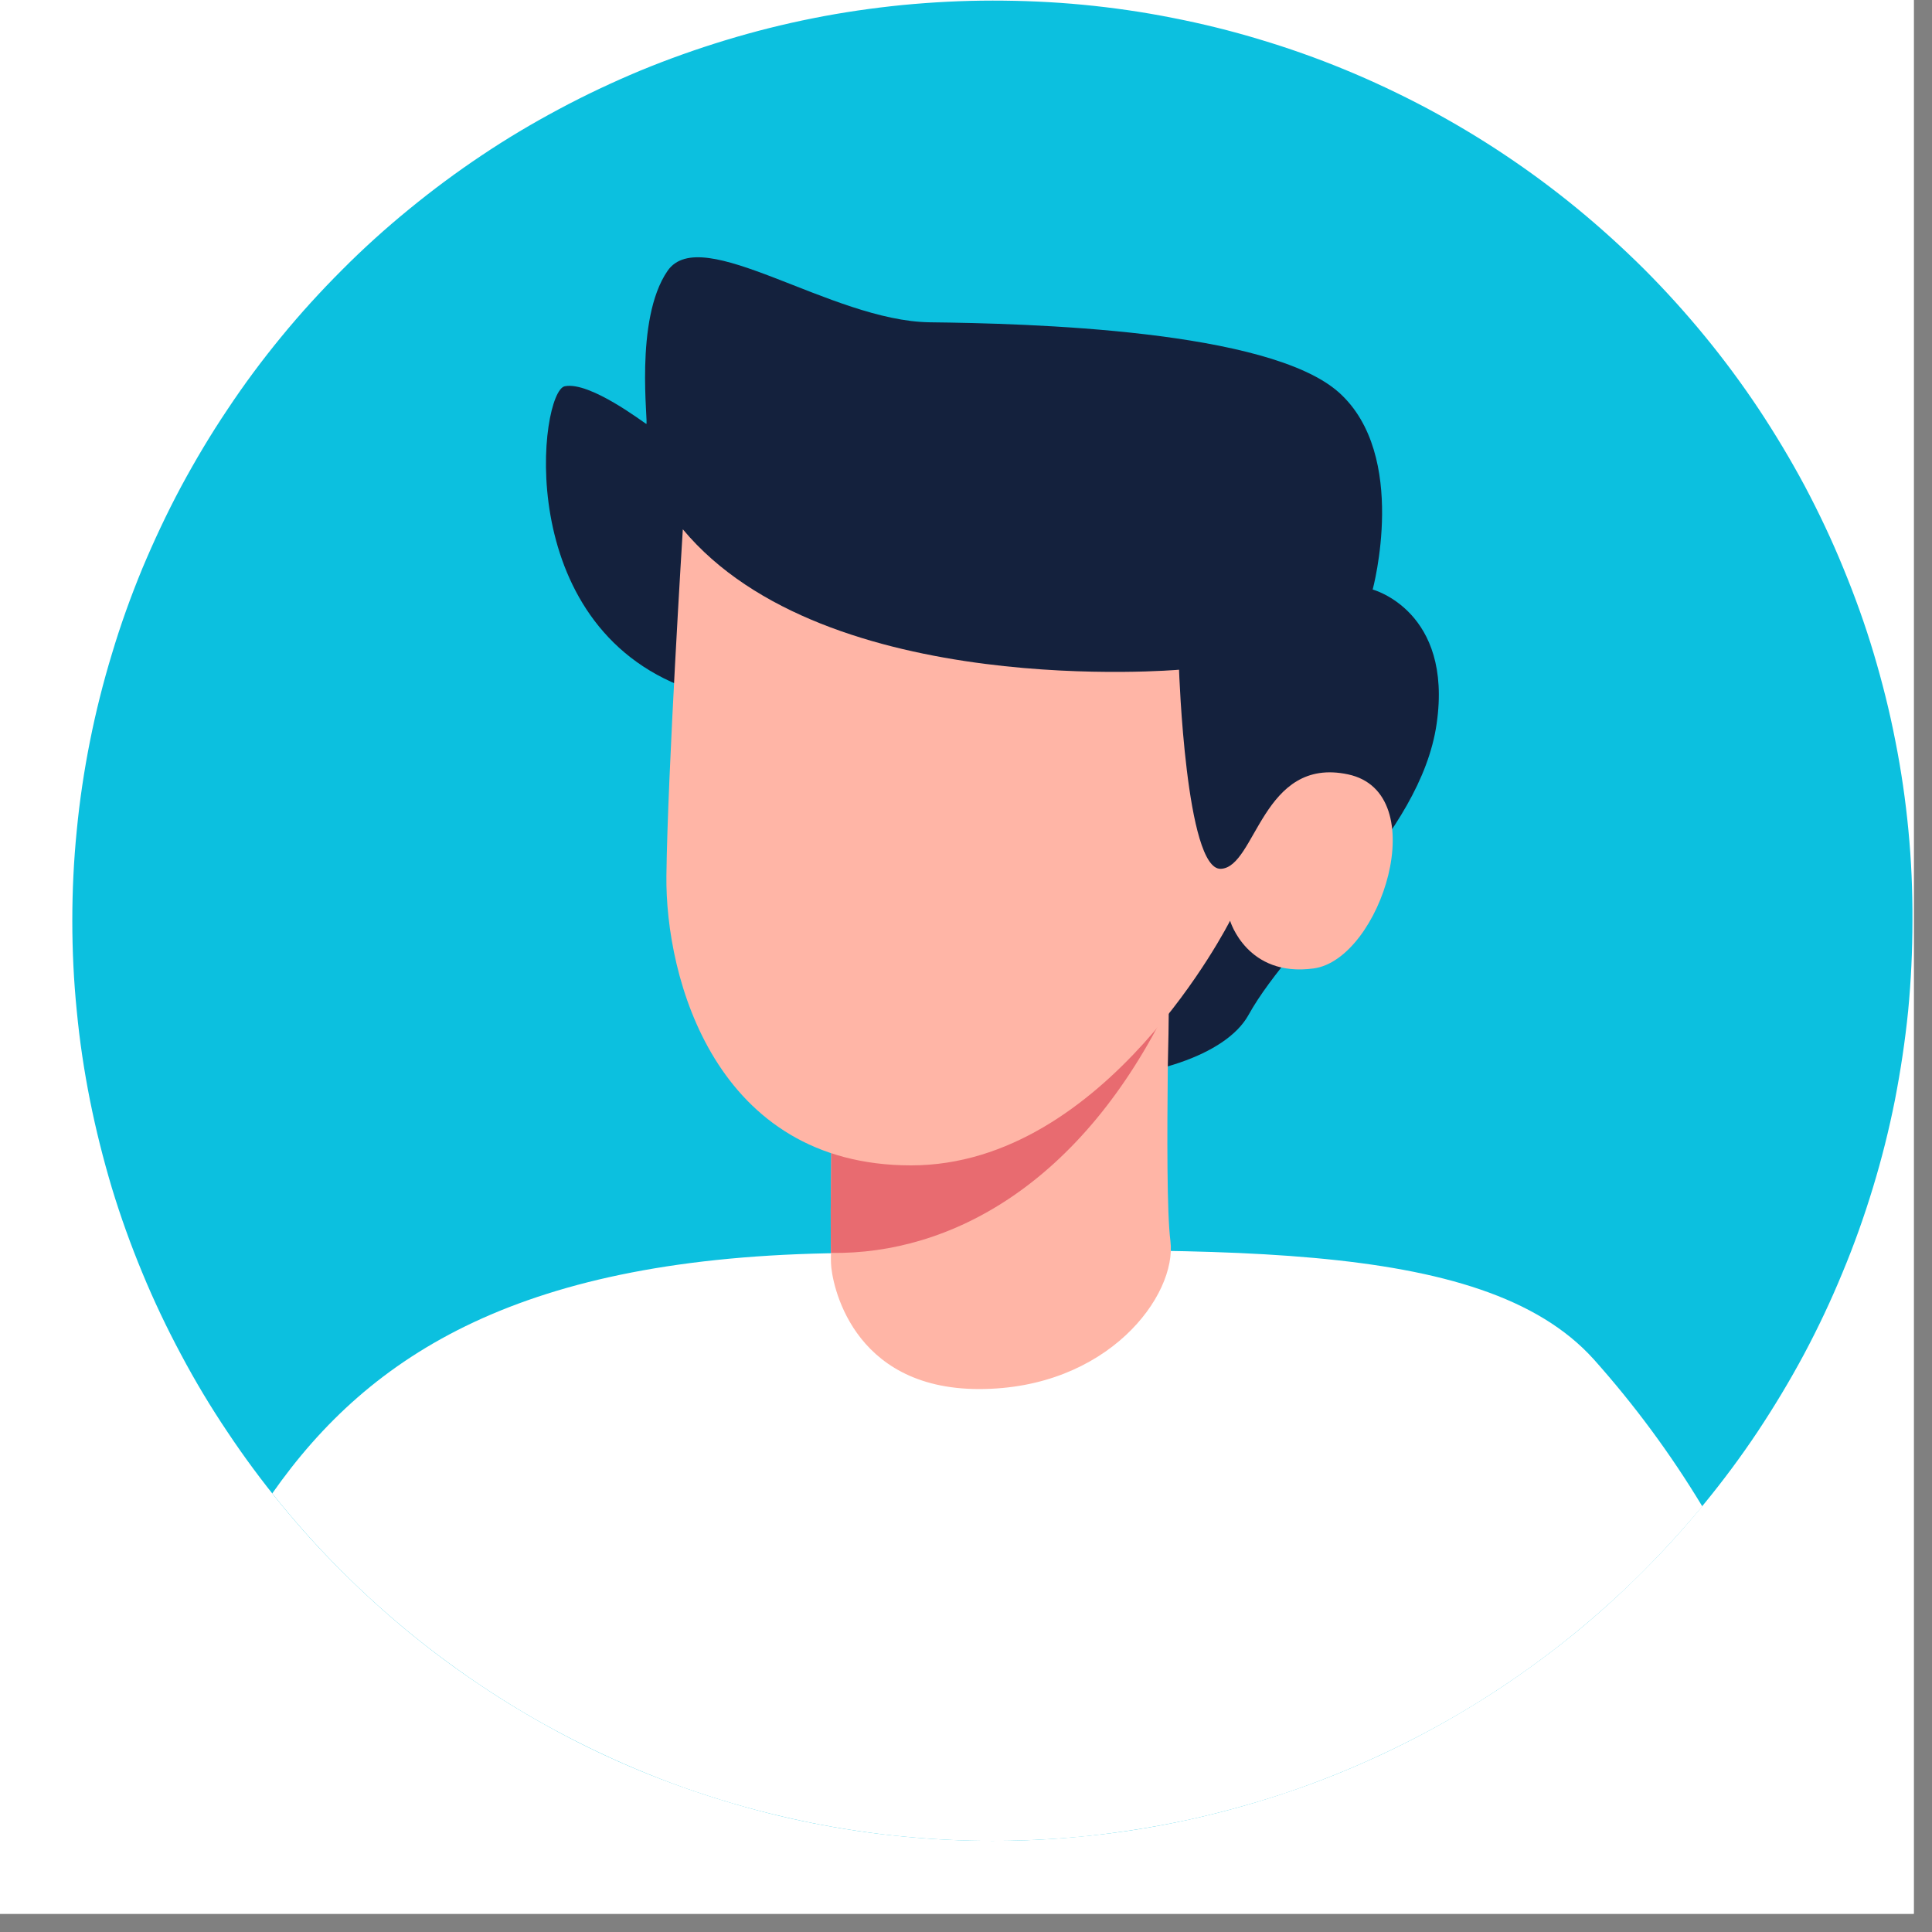
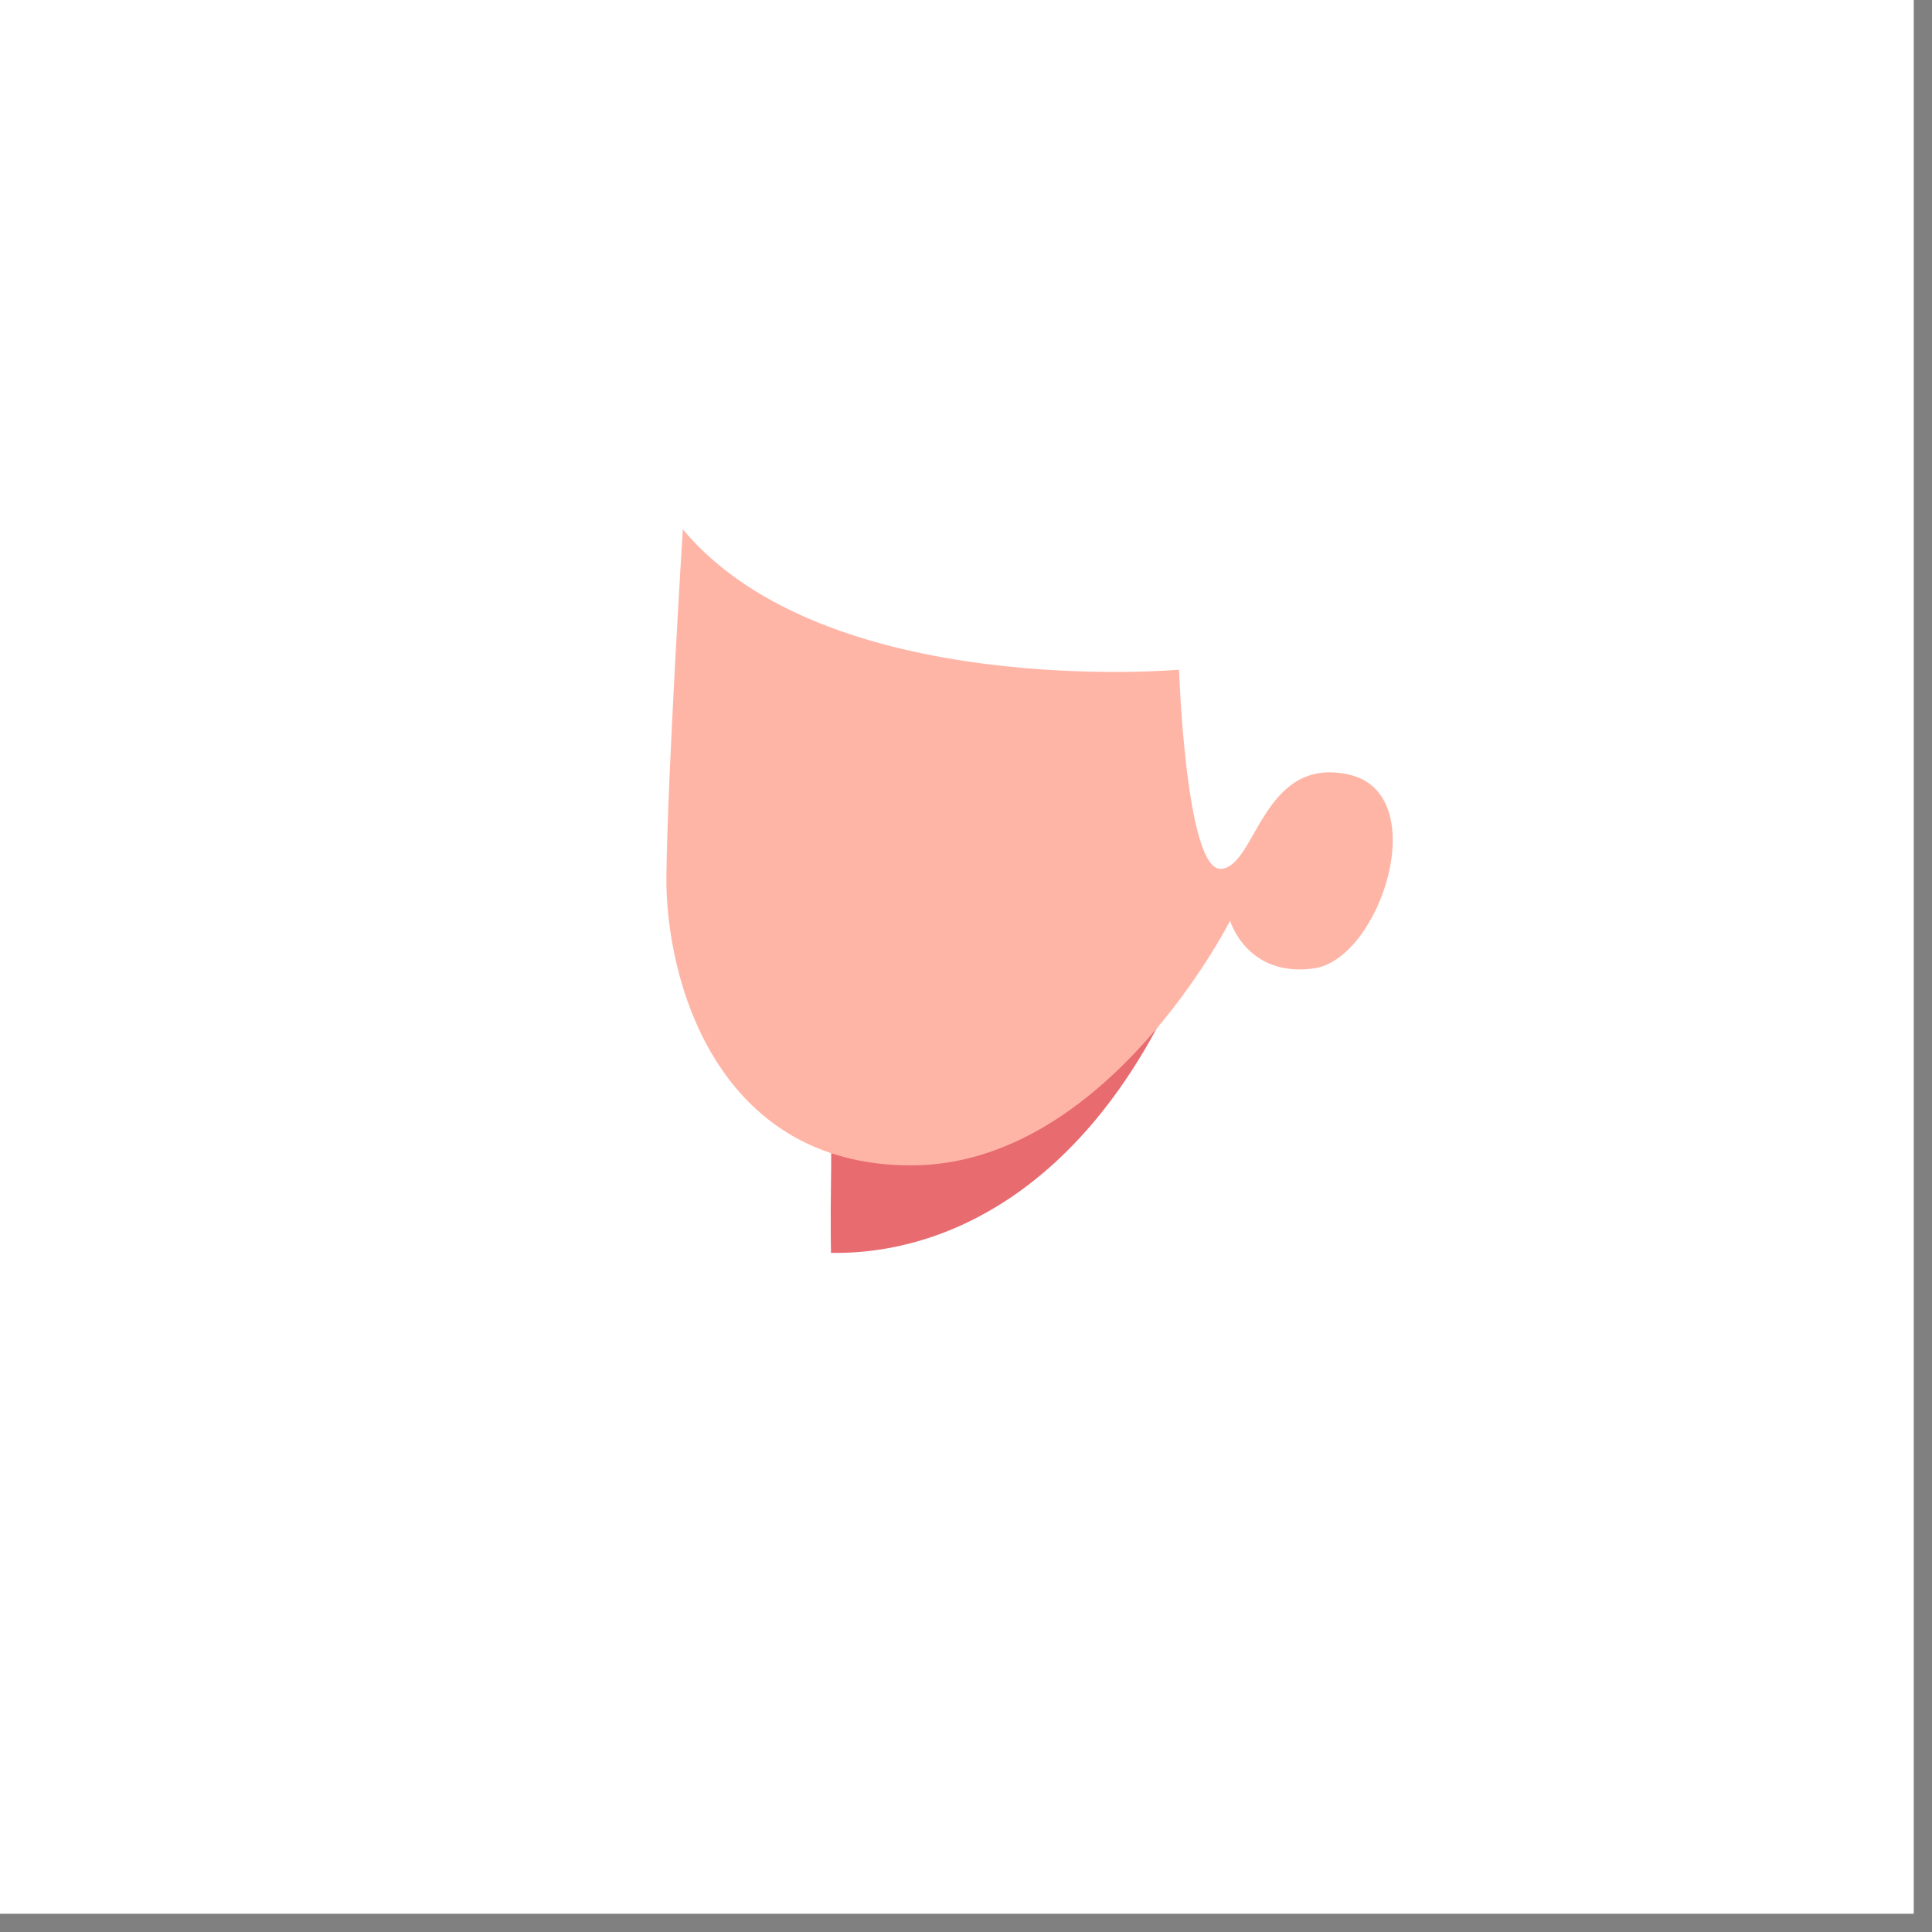
<svg xmlns="http://www.w3.org/2000/svg" width="70" zoomAndPan="magnify" viewBox="0 0 52.5 52.5" height="70" preserveAspectRatio="xMidYMid meet" version="1.0">
  <rect x="0" y="0" width="52.5" height="52.5" fill="#808080" stroke="none" />
  <defs>
    <clipPath id="8e191d60f8">
      <path d="M 0 0 L 52.004 0 L 52.004 52.004 L 0 52.004 Z M 0 0 " clip-rule="nonzero" />
    </clipPath>
  </defs>
  <g clip-path="url(#8e191d60f8)">
    <path fill="#ffffff" d="M 0 0 L 52.004 0 L 52.004 52.004 L 0 52.004 Z M 0 0 " fill-opacity="1" fill-rule="nonzero" />
-     <path fill="#ffffff" d="M 0 0 L 52.004 0 L 52.004 52.004 L 0 52.004 Z M 0 0 " fill-opacity="1" fill-rule="nonzero" />
  </g>
-   <path fill="#0cc0df" d="M 51.969 25.016 C 51.969 25.836 51.93 26.652 51.852 27.469 C 51.77 28.281 51.648 29.09 51.492 29.895 C 51.332 30.699 51.133 31.492 50.895 32.273 C 50.656 33.059 50.383 33.828 50.066 34.586 C 49.754 35.344 49.406 36.082 49.02 36.805 C 48.633 37.527 48.211 38.227 47.758 38.91 C 47.305 39.59 46.816 40.246 46.297 40.879 C 45.777 41.512 45.227 42.121 44.648 42.699 C 44.07 43.277 43.465 43.828 42.832 44.348 C 42.199 44.867 41.539 45.352 40.859 45.809 C 40.18 46.262 39.477 46.684 38.754 47.07 C 38.031 47.457 37.293 47.805 36.535 48.121 C 35.781 48.434 35.012 48.707 34.227 48.945 C 33.441 49.184 32.648 49.383 31.848 49.543 C 31.043 49.703 30.234 49.824 29.418 49.902 C 28.605 49.984 27.789 50.023 26.969 50.023 C 26.148 50.023 25.332 49.984 24.516 49.902 C 23.703 49.824 22.895 49.703 22.09 49.543 C 21.285 49.383 20.492 49.184 19.711 48.945 C 18.926 48.707 18.156 48.434 17.398 48.121 C 16.645 47.809 15.902 47.457 15.18 47.07 C 14.461 46.684 13.758 46.266 13.078 45.809 C 12.395 45.355 11.738 44.867 11.105 44.348 C 10.473 43.828 9.867 43.277 9.289 42.699 C 8.707 42.121 8.16 41.516 7.641 40.883 C 7.121 40.25 6.633 39.59 6.18 38.91 C 5.723 38.23 5.301 37.527 4.918 36.805 C 4.531 36.082 4.18 35.344 3.867 34.586 C 3.555 33.832 3.277 33.062 3.039 32.277 C 2.805 31.492 2.605 30.699 2.445 29.898 C 2.285 29.094 2.164 28.285 2.086 27.469 C 2.004 26.656 1.965 25.836 1.965 25.02 C 1.965 24.199 2.004 23.383 2.086 22.566 C 2.164 21.754 2.285 20.945 2.445 20.141 C 2.605 19.336 2.805 18.543 3.043 17.762 C 3.277 16.977 3.555 16.207 3.867 15.449 C 4.184 14.695 4.531 13.953 4.918 13.23 C 5.305 12.512 5.723 11.809 6.18 11.129 C 6.633 10.445 7.121 9.789 7.641 9.156 C 8.16 8.523 8.711 7.918 9.289 7.34 C 9.867 6.758 10.473 6.211 11.109 5.691 C 11.742 5.172 12.398 4.684 13.078 4.23 C 13.758 3.773 14.461 3.355 15.184 2.969 C 15.906 2.582 16.645 2.234 17.402 1.918 C 18.16 1.605 18.93 1.332 19.711 1.094 C 20.496 0.855 21.289 0.656 22.094 0.496 C 22.895 0.336 23.703 0.219 24.52 0.137 C 25.336 0.059 26.152 0.016 26.973 0.016 C 27.789 0.016 28.609 0.051 29.426 0.129 C 30.238 0.207 31.051 0.324 31.855 0.484 C 32.66 0.641 33.453 0.836 34.238 1.074 C 35.023 1.309 35.793 1.582 36.551 1.895 C 37.309 2.207 38.051 2.559 38.773 2.941 C 39.496 3.328 40.199 3.746 40.883 4.203 C 41.562 4.656 42.223 5.145 42.855 5.664 C 43.488 6.184 44.094 6.734 44.676 7.312 C 45.254 7.891 45.805 8.5 46.324 9.133 C 46.844 9.766 47.332 10.426 47.785 11.105 C 48.238 11.789 48.66 12.492 49.047 13.215 C 49.43 13.938 49.781 14.68 50.09 15.438 C 50.402 16.195 50.68 16.965 50.914 17.75 C 51.148 18.535 51.348 19.328 51.504 20.133 C 51.664 20.938 51.781 21.746 51.859 22.562 C 51.938 23.379 51.973 24.195 51.969 25.016 Z M 51.969 25.016 " fill-opacity="1" fill-rule="nonzero" />
-   <path fill="#ffffff" d="M 46.258 40.934 C 45.664 41.648 45.035 42.332 44.371 42.977 C 43.703 43.621 43.004 44.23 42.27 44.797 C 41.535 45.363 40.77 45.891 39.977 46.375 C 39.188 46.855 38.367 47.293 37.527 47.684 C 36.688 48.078 35.824 48.422 34.945 48.719 C 34.066 49.012 33.172 49.258 32.266 49.457 C 31.359 49.652 30.441 49.797 29.52 49.895 C 28.598 49.988 27.672 50.031 26.742 50.023 C 25.812 50.016 24.891 49.953 23.969 49.844 C 23.047 49.73 22.133 49.57 21.23 49.355 C 20.328 49.145 19.438 48.879 18.562 48.57 C 17.691 48.258 16.836 47.898 16 47.488 C 15.168 47.082 14.359 46.633 13.574 46.133 C 12.793 45.637 12.039 45.098 11.312 44.516 C 10.59 43.934 9.902 43.316 9.246 42.656 C 8.59 42 7.977 41.309 7.398 40.582 C 10.059 36.785 14.188 34.148 22.871 34.051 C 32.891 33.93 40.262 33.562 43.305 36.934 C 44.414 38.176 45.398 39.508 46.258 40.934 Z M 46.258 40.934 " fill-opacity="1" fill-rule="nonzero" />
-   <path fill="#14213d" d="M 18.688 18.711 C 13.879 16.973 14.664 10.633 15.348 10.496 C 16.027 10.359 17.492 11.484 17.562 11.52 C 17.629 11.551 17.223 8.688 18.141 7.359 C 19.062 6.031 22.574 8.723 25.266 8.758 C 27.961 8.789 34.473 8.961 36.383 10.664 C 38.289 12.371 37.301 16.02 37.301 16.02 C 37.301 16.02 39.484 16.598 39.039 19.668 C 38.598 22.734 35.152 25.371 33.926 27.582 C 32.699 29.793 25.41 30.203 24.277 26.996 " fill-opacity="1" fill-rule="nonzero" />
-   <path fill="#ffb5a6" d="M 26.605 37.746 C 23.109 37.746 22.598 34.828 22.582 34.336 C 22.582 34.277 22.574 34.18 22.582 34.047 C 22.574 33.77 22.574 33.348 22.574 32.855 C 22.59 31.523 22.602 29.684 22.582 28.895 L 29.254 26.508 L 30.465 26.07 L 31.812 25.59 C 31.812 25.59 31.805 25.852 31.793 26.281 C 31.785 26.527 31.777 26.832 31.77 27.176 C 31.77 27.215 31.77 27.258 31.762 27.297 C 31.758 27.797 31.75 28.367 31.734 28.965 C 31.715 30.848 31.707 32.961 31.805 33.723 C 31.988 35.203 30.102 37.746 26.605 37.746 Z M 26.605 37.746 " fill-opacity="1" fill-rule="nonzero" />
  <path fill="#e86b70" d="M 31.82 27.191 C 31.805 27.227 31.785 27.262 31.762 27.297 C 29.395 32.164 25.836 34.094 22.582 34.047 C 22.574 33.77 22.574 33.348 22.574 32.855 C 22.59 31.523 22.602 29.684 22.582 28.895 L 29.254 26.508 L 31.77 27.176 Z M 31.82 27.191 " fill-opacity="1" fill-rule="nonzero" />
  <path fill="#ffb5a6" d="M 18.555 14.383 C 22.441 19.043 32.039 18.199 32.039 18.199 C 32.039 18.199 32.223 23.656 33.176 23.609 C 34.133 23.566 34.293 20.543 36.633 21.043 C 38.973 21.543 37.52 26.066 35.699 26.316 C 33.883 26.566 33.426 25.02 33.426 25.02 C 33.426 25.02 30.074 31.668 24.758 31.668 C 19.438 31.668 18.074 26.57 18.109 23.793 C 18.141 21.016 18.555 14.383 18.555 14.383 Z M 18.555 14.383 " fill-opacity="1" fill-rule="nonzero" />
</svg>